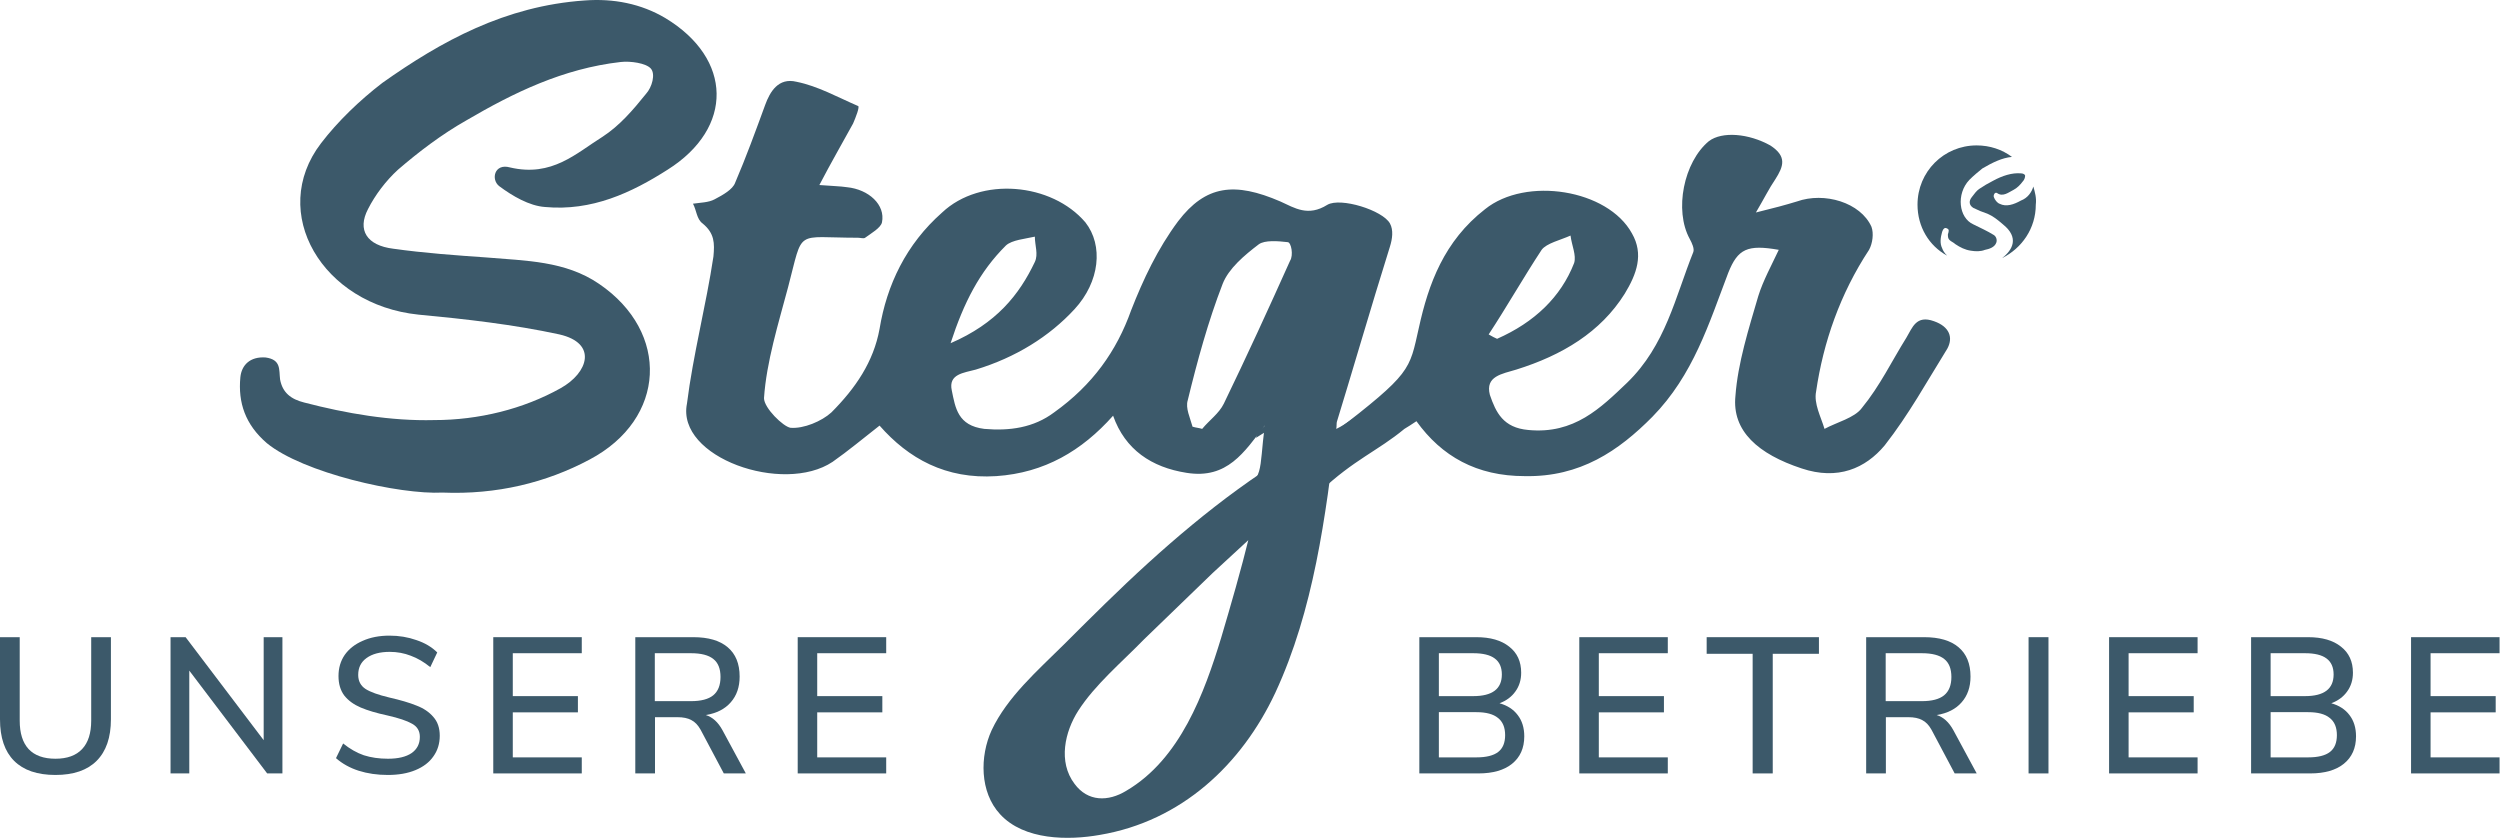
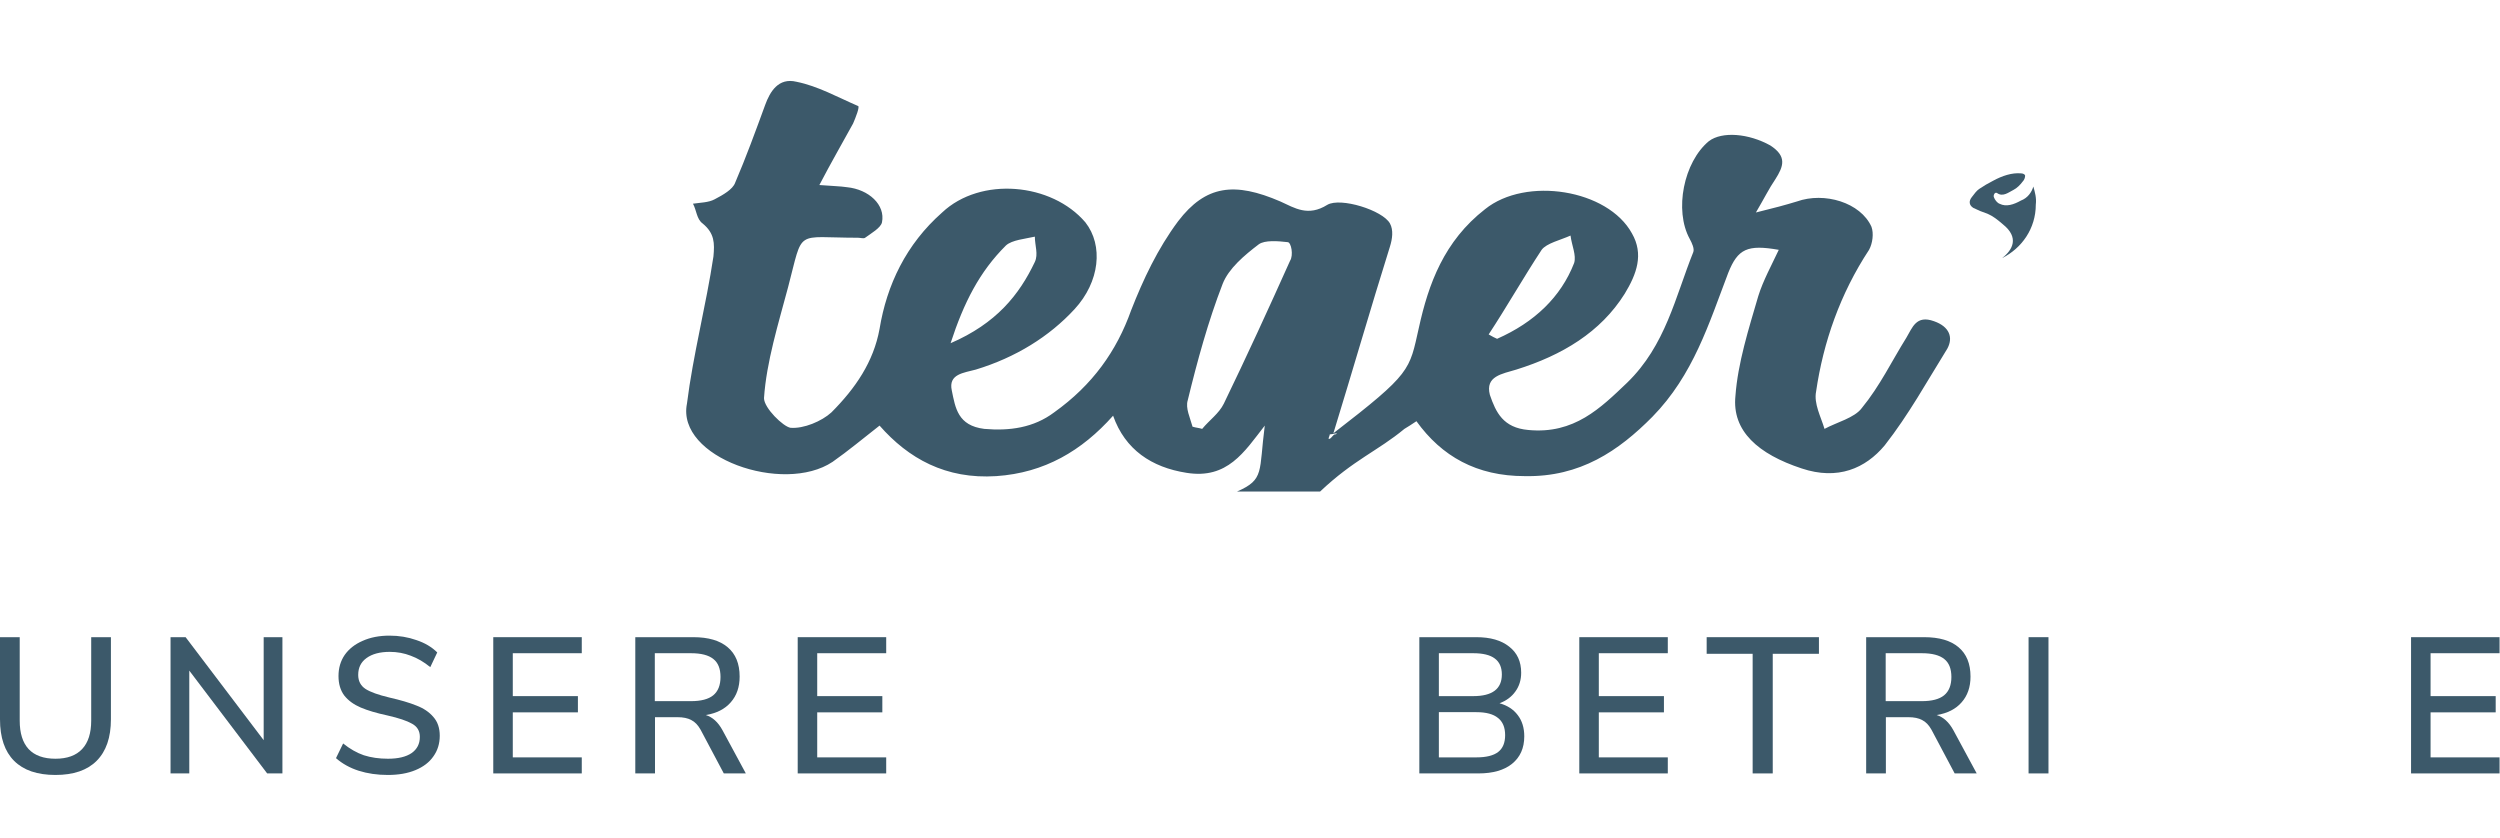
<svg xmlns="http://www.w3.org/2000/svg" width="185" height="62" viewBox="0 0 185 62" fill="none">
  <path d="M4.104 57.347C2.76 57.347 1.74 56.999 1.044 56.303C0.348 55.607 1.0744e-06 54.583 8.81645e-07 53.229L1.62891e-08 47.151H1.459L1.459 53.329C1.459 54.254 1.678 54.954 2.116 55.431C2.564 55.908 3.227 56.146 4.104 56.146C4.972 56.146 5.629 55.908 6.077 55.431C6.525 54.954 6.749 54.254 6.749 53.329L6.749 47.151H8.208L8.208 53.229C8.208 54.573 7.855 55.598 7.15 56.303C6.454 56.999 5.439 57.347 4.104 57.347Z" fill="#3C596A" />
  <path d="M19.512 47.151H20.899L20.899 57.233H19.77L14.007 49.625L14.007 57.233H12.62L12.62 47.151H13.735L19.512 54.773L19.512 47.151Z" fill="#3C596A" />
  <path d="M28.695 57.347C27.913 57.347 27.194 57.242 26.536 57.033C25.888 56.823 25.33 56.513 24.863 56.103L25.392 55.016C25.888 55.417 26.398 55.708 26.922 55.889C27.456 56.06 28.052 56.146 28.709 56.146C29.462 56.146 30.044 56.008 30.454 55.731C30.864 55.445 31.069 55.045 31.069 54.53C31.069 54.092 30.878 53.767 30.497 53.558C30.116 53.339 29.505 53.133 28.666 52.943C27.866 52.771 27.208 52.576 26.693 52.357C26.178 52.137 25.773 51.842 25.478 51.47C25.192 51.089 25.049 50.607 25.049 50.026C25.049 49.435 25.201 48.915 25.506 48.467C25.821 48.019 26.264 47.671 26.836 47.423C27.408 47.166 28.071 47.037 28.824 47.037C29.529 47.037 30.192 47.147 30.811 47.366C31.441 47.576 31.955 47.881 32.356 48.281L31.841 49.368C31.374 48.987 30.892 48.705 30.397 48.524C29.911 48.334 29.391 48.238 28.838 48.238C28.114 48.238 27.542 48.391 27.122 48.696C26.712 48.991 26.507 49.406 26.507 49.94C26.507 50.398 26.688 50.745 27.051 50.984C27.413 51.213 27.994 51.422 28.795 51.613C29.634 51.804 30.311 52.004 30.826 52.214C31.35 52.414 31.765 52.695 32.07 53.057C32.384 53.41 32.542 53.872 32.542 54.444C32.542 55.026 32.384 55.536 32.07 55.974C31.765 56.413 31.322 56.751 30.74 56.99C30.168 57.228 29.486 57.347 28.695 57.347Z" fill="#3C596A" />
  <path d="M36.502 57.233L36.502 47.151H43.051L43.051 48.338H37.946L37.946 51.513H42.765L42.765 52.714H37.946L37.946 56.046H43.051L43.051 57.233H36.502Z" fill="#3C596A" />
  <path d="M55.191 57.233H53.561L51.845 54.001C51.654 53.658 51.426 53.419 51.159 53.286C50.901 53.143 50.558 53.072 50.129 53.072H48.47L48.47 57.233H47.012L47.012 47.151H51.302C52.417 47.151 53.265 47.399 53.847 47.895C54.438 48.391 54.733 49.115 54.733 50.069C54.733 50.841 54.514 51.475 54.076 51.971C53.647 52.466 53.032 52.781 52.231 52.914C52.727 53.067 53.137 53.439 53.461 54.03L55.191 57.233ZM51.13 51.885C51.874 51.885 52.422 51.742 52.775 51.456C53.137 51.16 53.318 50.707 53.318 50.097C53.318 49.487 53.142 49.044 52.789 48.767C52.436 48.481 51.883 48.338 51.13 48.338H48.456L48.456 51.885H51.13Z" fill="#3C596A" />
  <path d="M59.03 57.233L59.03 47.151H65.579L65.579 48.338H60.474L60.474 51.513L65.293 51.513L65.293 52.714L60.474 52.714L60.474 56.046L65.579 56.046L65.579 57.233L59.03 57.233Z" fill="#3C596A" />
  <path d="M110.966 52.042C111.547 52.204 111.995 52.495 112.31 52.914C112.634 53.334 112.796 53.858 112.796 54.487C112.796 55.355 112.496 56.032 111.895 56.518C111.304 56.994 110.475 57.233 109.407 57.233H105.031L105.031 47.151H109.25C110.289 47.151 111.099 47.385 111.681 47.852C112.272 48.31 112.567 48.953 112.567 49.783C112.567 50.316 112.424 50.779 112.138 51.17C111.862 51.561 111.471 51.851 110.966 52.042ZM106.476 51.513H109.021C110.432 51.513 111.137 50.979 111.137 49.911C111.137 49.377 110.961 48.982 110.608 48.724C110.265 48.467 109.736 48.338 109.021 48.338H106.476L106.476 51.513ZM109.25 56.046C109.984 56.046 110.522 55.912 110.866 55.645C111.209 55.379 111.38 54.964 111.38 54.401C111.38 53.829 111.204 53.405 110.851 53.129C110.508 52.843 109.974 52.7 109.25 52.7H106.476L106.476 56.046H109.25Z" fill="#3C596A" />
  <path d="M116.868 57.233L116.868 47.151H123.417L123.417 48.338H118.312L118.312 51.513H123.131L123.131 52.714H118.312L118.312 56.046H123.417L123.417 57.233H116.868Z" fill="#3C596A" />
  <path d="M129.696 57.233L129.696 48.381H126.293L126.293 47.151H134.601L134.601 48.381H131.183L131.183 57.233H129.696Z" fill="#3C596A" />
  <path d="M146.276 57.233H144.646L142.93 54.001C142.739 53.658 142.51 53.419 142.243 53.286C141.986 53.143 141.643 53.072 141.214 53.072H139.555L139.555 57.233H138.096L138.096 47.151H142.386C143.502 47.151 144.35 47.399 144.932 47.895C145.523 48.391 145.818 49.115 145.818 50.069C145.818 50.841 145.599 51.475 145.161 51.971C144.732 52.466 144.117 52.781 143.316 52.914C143.812 53.067 144.222 53.439 144.546 54.03L146.276 57.233ZM142.215 51.885C142.958 51.885 143.507 51.742 143.859 51.456C144.222 51.16 144.403 50.707 144.403 50.097C144.403 49.487 144.226 49.044 143.874 48.767C143.521 48.481 142.968 48.338 142.215 48.338H139.541L139.541 51.885H142.215Z" fill="#3C596A" />
  <path d="M150.114 57.233L150.114 47.151H151.587L151.587 57.233H150.114Z" fill="#3C596A" />
-   <path d="M156.072 57.233L156.072 47.151H162.621L162.621 48.338H157.516L157.516 51.513H162.335L162.335 52.714H157.516L157.516 56.046H162.621L162.621 57.233H156.072Z" fill="#3C596A" />
-   <path d="M172.516 52.042C173.097 52.204 173.545 52.495 173.86 52.914C174.184 53.334 174.346 53.858 174.346 54.487C174.346 55.355 174.046 56.032 173.445 56.518C172.854 56.994 172.025 57.233 170.957 57.233H166.581L166.581 47.151H170.8C171.839 47.151 172.649 47.385 173.231 47.852C173.822 48.31 174.117 48.953 174.117 49.783C174.117 50.316 173.974 50.779 173.688 51.17C173.412 51.561 173.021 51.851 172.516 52.042ZM168.026 51.513H170.571C171.982 51.513 172.687 50.979 172.687 49.911C172.687 49.377 172.511 48.982 172.158 48.724C171.815 48.467 171.286 48.338 170.571 48.338H168.026L168.026 51.513ZM170.8 56.046C171.534 56.046 172.072 55.912 172.416 55.645C172.759 55.379 172.93 54.964 172.93 54.401C172.93 53.829 172.754 53.405 172.401 53.129C172.058 52.843 171.524 52.7 170.8 52.7H168.026L168.026 56.046H170.8Z" fill="#3C596A" />
  <path d="M178.418 57.233L178.418 47.151H184.967L184.967 48.338H179.862L179.862 51.513H184.681L184.681 52.714H179.862L179.862 56.046H184.967L184.967 57.233H178.418Z" fill="#3C596A" />
  <path d="M143.12 23.771C141.784 23.284 141.517 24.259 141.071 24.991C140.003 26.698 139.112 28.567 137.776 30.193C137.241 30.925 135.905 31.25 135.014 31.738C134.747 30.843 134.212 29.868 134.391 28.974C134.925 25.316 136.172 21.739 138.31 18.488C138.577 18 138.666 17.268 138.488 16.781C137.686 14.992 135.014 14.18 132.965 14.911C132.164 15.155 131.273 15.399 129.937 15.724C130.56 14.667 130.917 13.936 131.362 13.285C131.985 12.31 132.253 11.578 131.006 10.765C129.402 9.871 127.442 9.709 126.463 10.44C124.592 11.985 123.879 15.561 125.037 17.675C125.215 18 125.394 18.406 125.305 18.65C123.968 21.983 123.256 25.56 120.405 28.323C118.446 30.193 116.486 32.144 113.101 31.819C111.23 31.656 110.696 30.518 110.25 29.218C109.894 27.836 111.141 27.673 112.21 27.348C115.595 26.291 118.446 24.584 120.227 21.739C121.118 20.276 121.652 18.813 120.762 17.268C118.98 14.017 112.923 13.041 109.894 15.48C106.865 17.837 105.707 21.008 104.995 24.259C104.282 27.429 104.46 27.592 98.67 32.063C100.095 27.429 101.431 22.796 102.857 18.244C103.035 17.675 103.124 17.024 102.857 16.537C102.322 15.561 99.204 14.586 98.225 15.155C96.799 16.049 95.82 15.399 94.751 14.911C91.366 13.448 89.228 13.692 87.179 16.374C85.665 18.406 84.596 20.682 83.705 22.959C82.636 25.966 80.854 28.486 78.004 30.518C76.49 31.656 74.708 31.9 72.837 31.738C70.877 31.494 70.699 30.193 70.432 28.892C70.165 27.673 71.323 27.592 72.214 27.348C75.153 26.454 77.647 24.909 79.518 22.877C81.389 20.845 81.656 18.163 80.32 16.456C77.826 13.529 72.57 13.041 69.719 15.724C67.047 18.081 65.622 21.089 65.087 24.34C64.642 26.779 63.306 28.73 61.524 30.518C60.812 31.169 59.475 31.738 58.496 31.656C57.961 31.575 56.536 30.193 56.536 29.462C56.714 26.779 57.605 23.934 58.318 21.252C59.475 16.862 58.763 17.593 63.484 17.593C63.662 17.593 63.929 17.675 64.019 17.593C64.464 17.268 65.177 16.862 65.266 16.456C65.533 15.155 64.286 14.017 62.682 13.854C62.148 13.773 61.613 13.773 60.633 13.692C61.524 11.985 62.326 10.603 63.128 9.14C63.306 8.733 63.662 7.839 63.484 7.839C61.97 7.189 60.544 6.376 58.941 6.051C57.605 5.726 56.981 6.782 56.625 7.758C55.912 9.709 55.2 11.66 54.398 13.529C54.22 14.017 53.507 14.423 52.884 14.748C52.438 14.992 51.815 14.992 51.28 15.074C51.547 15.561 51.547 16.212 51.993 16.537C52.884 17.268 52.884 18 52.795 18.975C52.26 22.552 51.28 26.291 50.835 29.868C50.033 33.851 57.961 36.615 61.613 34.176C62.771 33.363 63.84 32.469 65.087 31.494C67.225 33.932 69.987 35.477 73.728 35.233C77.291 34.989 80.053 33.363 82.369 30.762C83.26 33.282 85.219 34.583 87.802 34.989C90.831 35.477 92.078 33.444 93.593 31.494C93.147 34.908 93.593 35.477 91.544 36.371H97.69C100.184 34.014 101.966 33.363 103.926 31.738C104.193 31.575 104.46 31.412 104.816 31.169C106.687 33.77 109.27 35.233 112.834 35.233C116.931 35.314 119.782 33.363 122.276 30.843C125.305 27.754 126.463 23.934 127.888 20.195C128.6 18.406 129.313 18.081 131.629 18.488C131.095 19.626 130.471 20.764 130.115 21.902C129.402 24.34 128.6 26.86 128.422 29.299C128.155 31.9 130.115 33.607 133.322 34.664C135.994 35.558 138.043 34.664 139.468 32.957C141.25 30.681 142.586 28.242 144.1 25.803C144.546 24.991 144.278 24.178 143.12 23.771ZM114.081 18.488C114.437 18 115.506 17.756 116.219 17.431C116.308 18.163 116.664 18.894 116.486 19.463C115.506 21.983 113.546 23.853 110.785 25.072C110.607 24.991 110.428 24.909 110.161 24.747C111.497 22.715 112.744 20.52 114.081 18.488ZM74.441 18.163C74.886 17.756 75.866 17.675 76.579 17.512C76.579 18.163 76.846 18.813 76.579 19.382C75.421 21.82 73.728 23.934 70.343 25.397C71.323 22.39 72.481 20.113 74.441 18.163ZM95.463 19.301C93.86 22.877 92.256 26.373 90.564 29.868C90.208 30.599 89.495 31.087 88.96 31.738C88.693 31.656 88.515 31.656 88.248 31.575C88.07 30.925 87.713 30.193 87.892 29.624C88.604 26.698 89.406 23.771 90.475 21.008C90.92 19.87 92.078 18.894 93.147 18.081C93.593 17.756 94.572 17.837 95.285 17.919C95.552 17.919 95.731 18.894 95.463 19.301ZM98.848 32.144C98.67 32.063 98.492 32.55 98.314 32.469C98.314 32.388 98.403 32.225 98.403 32.144C98.581 32.144 99.115 31.981 98.848 32.144Z" fill="#3C596A" />
-   <path d="M44.599 10.114C42.64 11.334 40.858 13.122 37.74 12.39C36.582 12.065 36.315 13.284 36.938 13.772C37.918 14.504 39.166 15.235 40.324 15.317C43.798 15.642 46.737 14.26 49.41 12.553C54.309 9.464 54.22 4.343 49.231 1.335C47.45 0.278 45.401 -0.128 43.263 0.035C37.384 0.441 32.663 3.042 28.298 6.131C26.605 7.432 25.002 8.976 23.755 10.602C19.835 15.723 23.844 22.551 30.97 23.283C34.444 23.608 38.008 24.014 41.392 24.746C44.243 25.396 43.53 27.591 41.482 28.729C38.72 30.273 35.424 31.086 32.128 31.086C28.922 31.168 25.626 30.599 22.508 29.786C21.528 29.542 20.904 29.054 20.726 28.079C20.637 27.347 20.815 26.616 19.657 26.453C18.499 26.372 17.876 27.022 17.787 27.916C17.608 29.786 18.143 31.412 19.746 32.793C22.419 34.988 29.545 36.614 32.752 36.451C36.76 36.614 40.413 35.72 43.619 34.013C49.321 31.005 49.588 24.583 44.332 21.007C41.838 19.3 38.898 19.3 36.048 19.056C33.732 18.893 31.416 18.731 29.1 18.405C27.14 18.162 26.427 17.024 27.229 15.479C27.763 14.422 28.565 13.366 29.456 12.553C30.97 11.252 32.663 9.952 34.533 8.895C38.008 6.863 41.66 5.074 45.935 4.587C46.648 4.505 47.806 4.668 48.162 5.074C48.519 5.481 48.252 6.456 47.806 6.944C46.826 8.163 45.846 9.301 44.599 10.114Z" fill="#3C596A" />
-   <path d="M93.923 31.786C93.389 36.785 91.789 42.397 90.367 47.193C89.122 51.274 87.344 56.172 83.343 58.518C82.009 59.335 80.497 59.335 79.519 58.008C78.275 56.376 78.808 54.131 79.786 52.6C81.031 50.662 82.987 49.029 84.676 47.295C86.365 45.662 88.055 44.03 89.744 42.397C93.656 38.826 97.835 34.643 102.636 32.194C103.436 31.786 104.414 30.561 103.17 29.949C102.014 29.337 100.058 31.174 98.991 31.684C93.834 34.235 89.211 37.806 84.943 41.683C82.809 43.622 80.764 45.662 78.719 47.703C76.763 49.642 74.54 51.58 73.385 54.029C72.496 55.968 72.496 58.62 74.007 60.253C75.785 62.192 79.075 62.192 81.386 61.783C87.433 60.763 91.878 56.58 94.368 51.274C97.213 45.152 98.102 38.214 98.902 31.582C99.169 29.541 93.212 30.663 92.945 32.398L93.923 31.786Z" fill="#3C596A" />
-   <path d="M143.719 18.369C143.537 18.004 143.598 17.578 143.719 17.152C143.78 16.969 143.902 16.787 144.084 16.909C144.266 16.969 144.206 17.152 144.145 17.335C144.145 17.517 144.145 17.639 144.266 17.761C144.388 17.883 144.57 17.943 144.692 18.065C145.057 18.309 145.421 18.491 145.847 18.552C146.212 18.613 146.576 18.613 146.88 18.491C147.184 18.43 147.61 18.309 147.731 17.943C147.792 17.761 147.731 17.517 147.549 17.395C147.063 17.091 146.516 16.848 146.029 16.604C144.935 16.117 144.753 14.352 145.725 13.317C146.029 13.012 146.394 12.708 146.698 12.464C147.427 12.038 148.157 11.673 148.886 11.612C148.157 11.064 147.245 10.76 146.272 10.76C143.841 10.76 141.896 12.708 141.896 15.143C141.896 16.787 142.747 18.187 144.084 18.917C143.902 18.735 143.78 18.552 143.719 18.369Z" fill="#3C596A" />
  <path d="M150.467 13.803C150.346 14.229 150.042 14.655 149.555 14.838C149.008 15.142 148.461 15.325 147.975 15.081C147.792 15.02 147.61 14.777 147.549 14.594C147.488 14.472 147.61 14.168 147.792 14.29C148.218 14.594 148.643 14.229 149.008 14.046C149.251 13.925 149.494 13.681 149.677 13.437C149.798 13.316 149.859 13.133 149.859 13.011C149.859 12.889 149.677 12.829 149.555 12.829C148.887 12.768 148.157 13.011 147.488 13.377C147.124 13.559 146.82 13.742 146.455 13.985C146.273 14.107 146.09 14.351 145.908 14.594C145.665 14.899 145.725 15.203 146.029 15.386C146.394 15.568 146.698 15.69 147.063 15.812C147.488 15.994 147.792 16.238 148.218 16.603C149.434 17.577 148.947 18.49 148.157 19.099C149.616 18.369 150.649 16.907 150.649 15.142C150.71 14.655 150.589 14.229 150.467 13.803Z" fill="#3C596A" />
</svg>